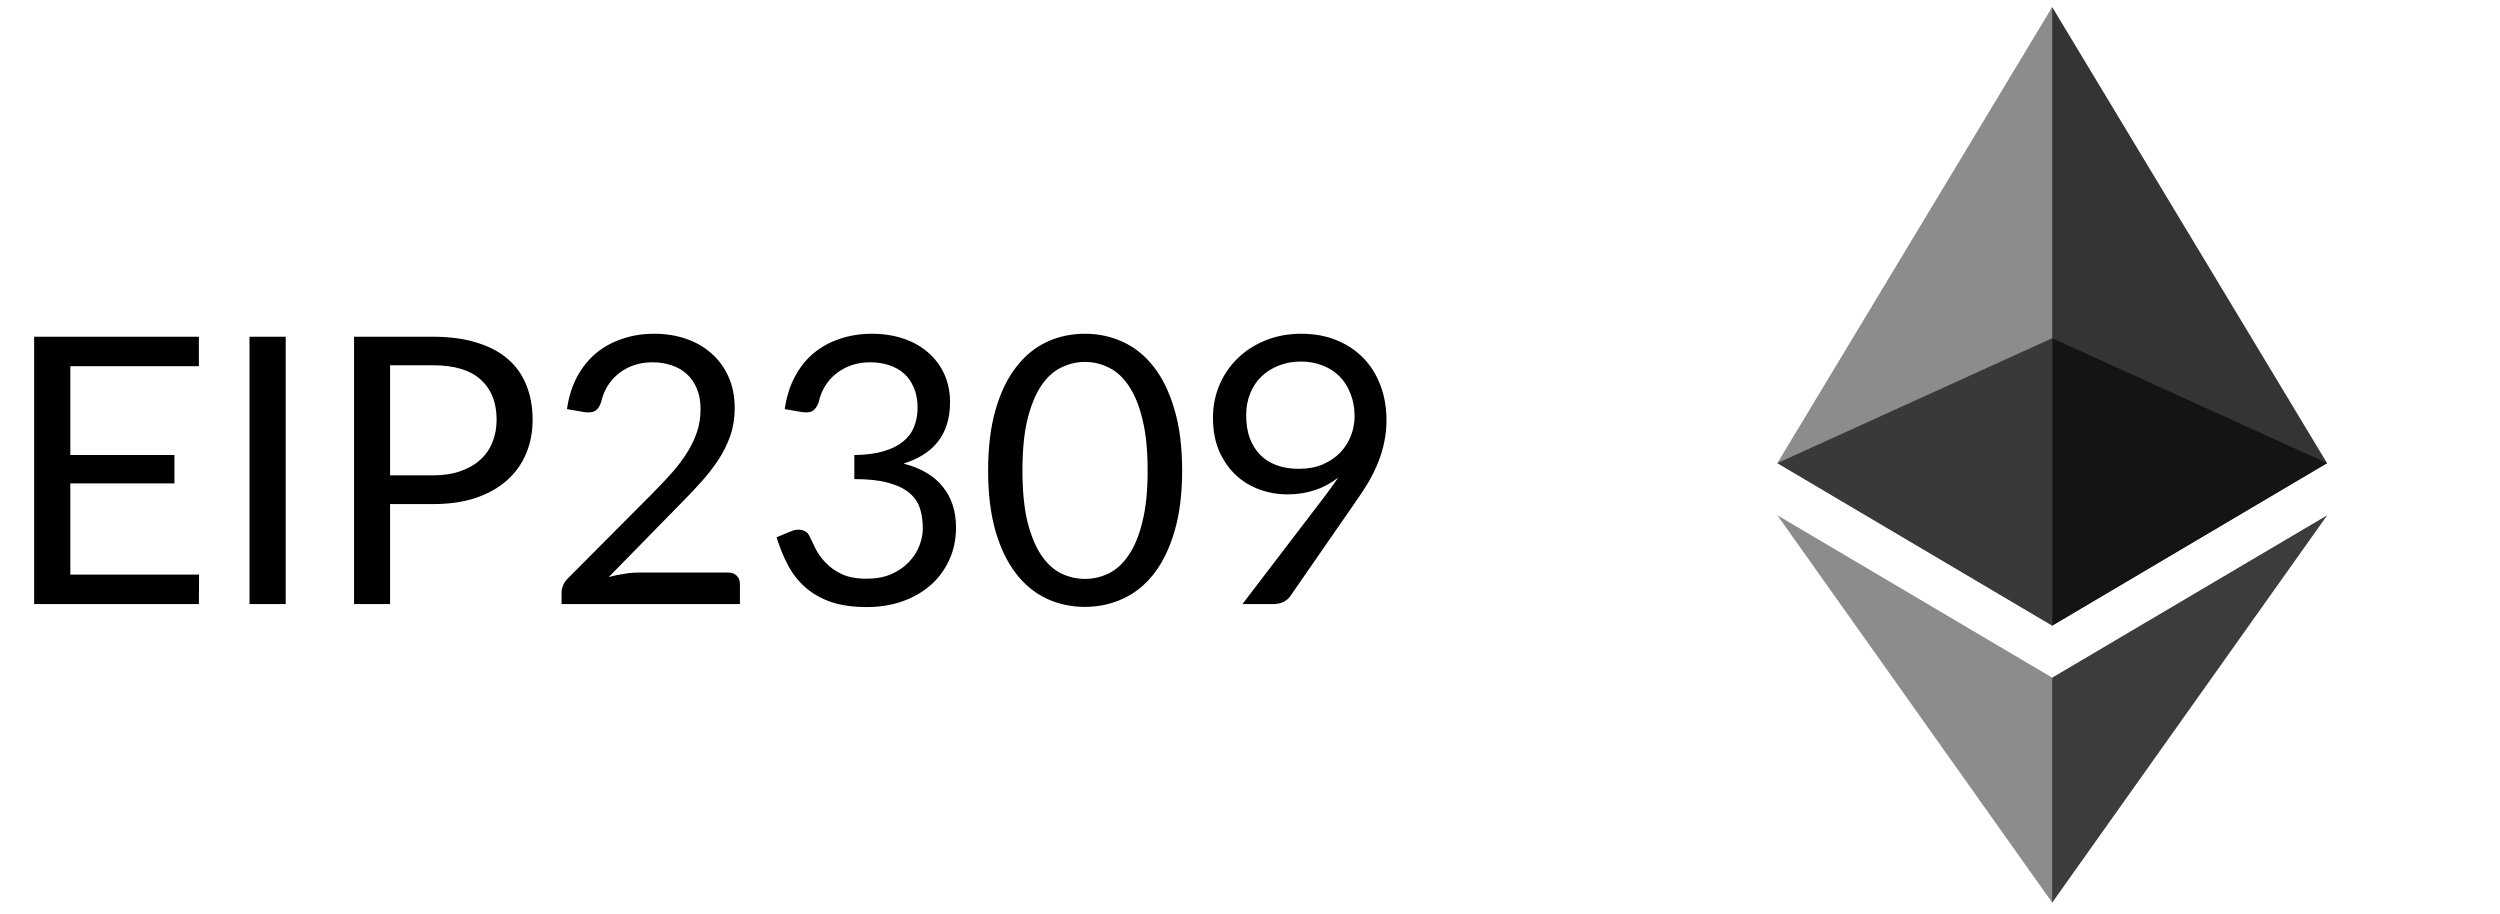
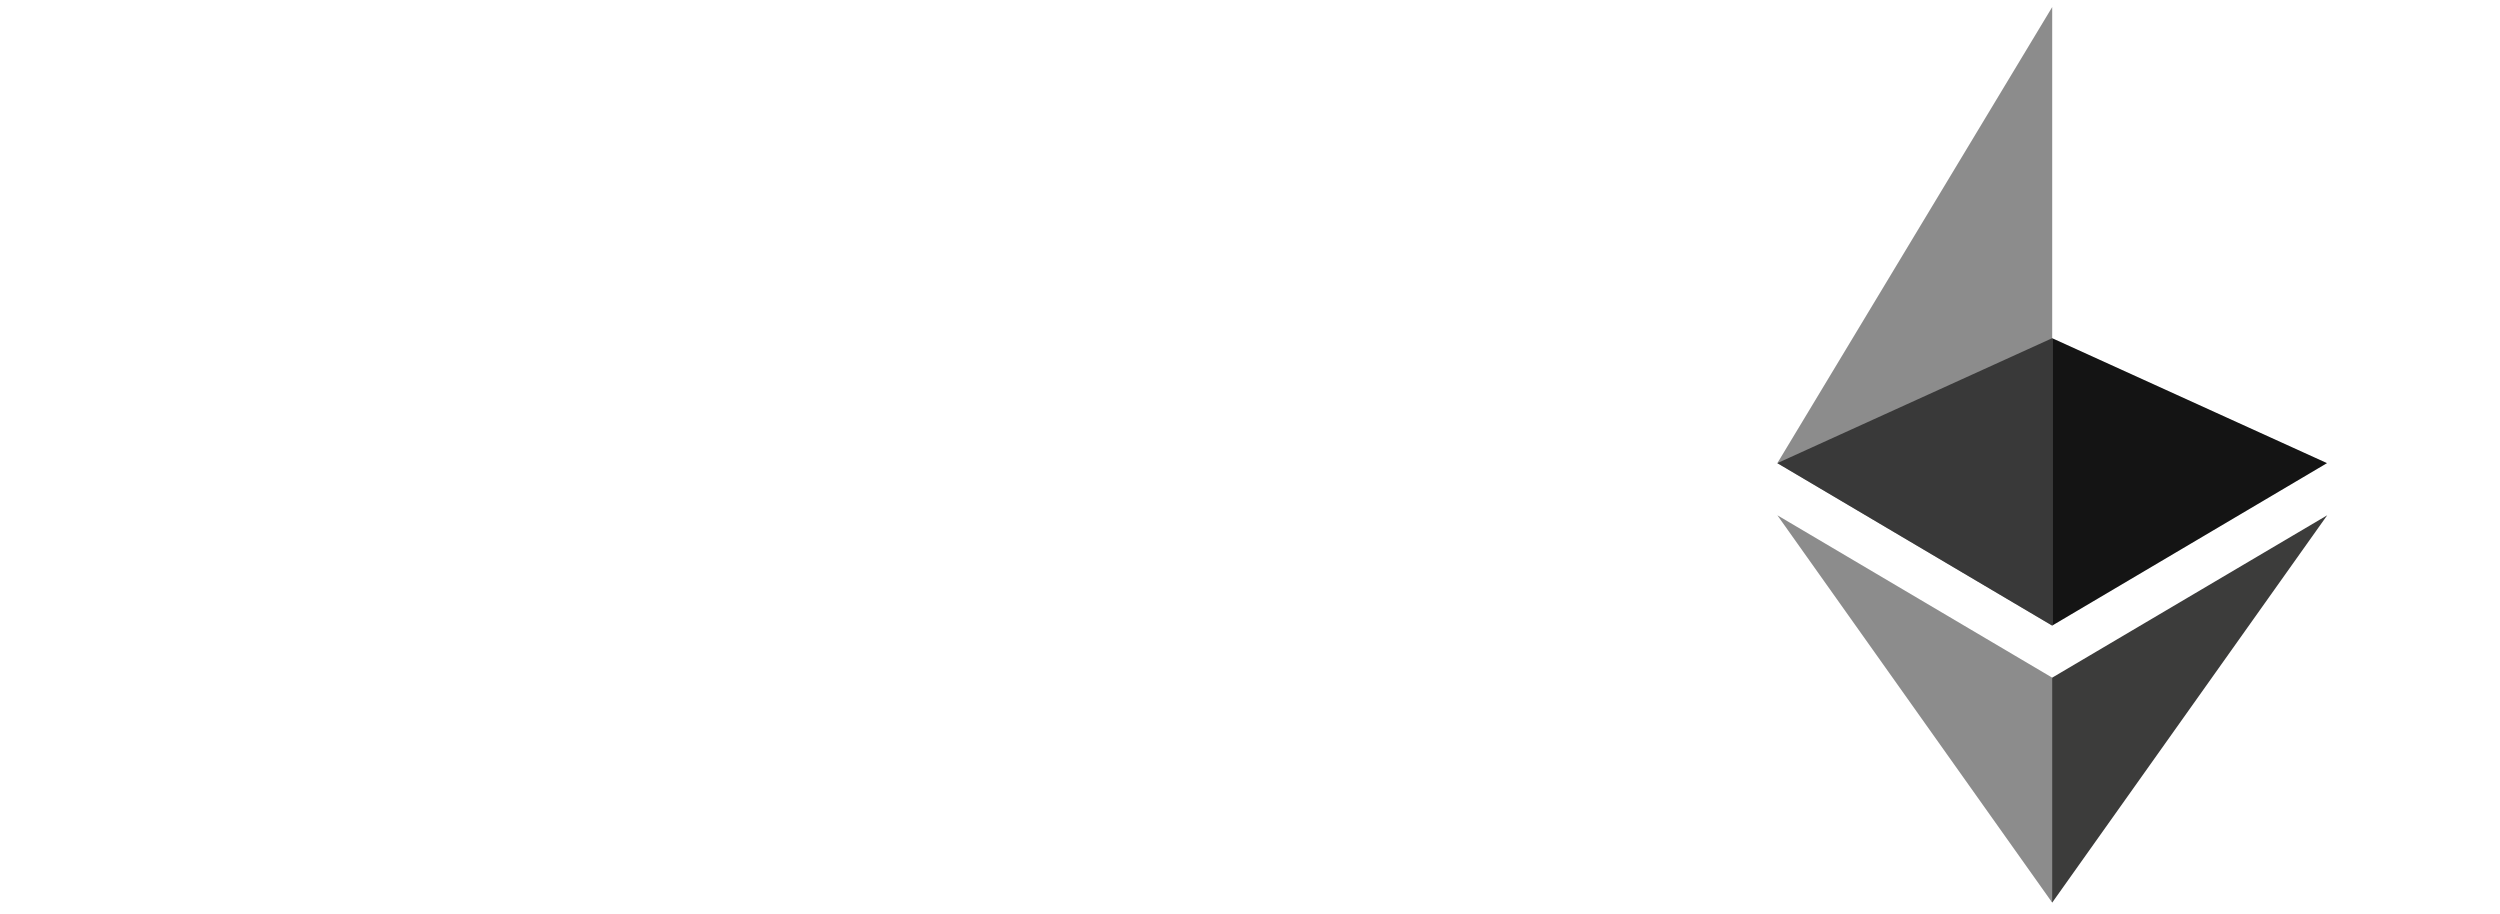
<svg xmlns="http://www.w3.org/2000/svg" width="134" height="49" viewBox="0 0 134 49" fill="none">
-   <path d="M10.67 30.799L10.66 32.379H1.83V18.049H10.66V19.629H3.77V24.389H9.35V25.909H3.77V30.799H10.67ZM15.313 32.379H13.373V18.049H15.313V32.379ZM23.208 25.479C23.762 25.479 24.248 25.406 24.668 25.259C25.095 25.112 25.452 24.909 25.738 24.649C26.032 24.382 26.252 24.066 26.398 23.699C26.545 23.332 26.618 22.929 26.618 22.489C26.618 21.576 26.335 20.862 25.768 20.349C25.208 19.836 24.355 19.579 23.208 19.579H20.908V25.479H23.208ZM23.208 18.049C24.115 18.049 24.902 18.156 25.568 18.369C26.242 18.576 26.798 18.872 27.238 19.259C27.678 19.646 28.005 20.112 28.218 20.659C28.438 21.206 28.548 21.816 28.548 22.489C28.548 23.156 28.432 23.766 28.198 24.319C27.965 24.872 27.622 25.349 27.168 25.749C26.722 26.149 26.165 26.462 25.498 26.689C24.838 26.909 24.075 27.019 23.208 27.019H20.908V32.379H18.978V18.049H23.208ZM39.03 30.689C39.224 30.689 39.377 30.746 39.49 30.859C39.603 30.972 39.66 31.119 39.66 31.299V32.379H30.1V31.769C30.1 31.642 30.127 31.512 30.18 31.379C30.233 31.246 30.317 31.122 30.43 31.009L35.02 26.399C35.4 26.012 35.747 25.642 36.06 25.289C36.373 24.929 36.64 24.569 36.86 24.209C37.08 23.849 37.25 23.486 37.37 23.119C37.49 22.746 37.55 22.349 37.55 21.929C37.55 21.509 37.483 21.142 37.35 20.829C37.217 20.509 37.033 20.246 36.8 20.039C36.574 19.832 36.303 19.679 35.99 19.579C35.677 19.472 35.34 19.419 34.98 19.419C34.614 19.419 34.277 19.472 33.97 19.579C33.663 19.686 33.39 19.836 33.15 20.029C32.917 20.216 32.72 20.439 32.56 20.699C32.4 20.959 32.287 21.246 32.22 21.559C32.14 21.792 32.03 21.949 31.89 22.029C31.757 22.102 31.567 22.122 31.32 22.089L30.39 21.929C30.483 21.276 30.663 20.699 30.93 20.199C31.203 19.692 31.544 19.269 31.95 18.929C32.364 18.589 32.834 18.332 33.36 18.159C33.887 17.979 34.457 17.889 35.07 17.889C35.677 17.889 36.243 17.979 36.77 18.159C37.297 18.339 37.754 18.602 38.14 18.949C38.527 19.289 38.83 19.706 39.05 20.199C39.27 20.692 39.38 21.252 39.38 21.879C39.38 22.412 39.3 22.909 39.14 23.369C38.98 23.822 38.764 24.256 38.49 24.669C38.217 25.082 37.9 25.486 37.54 25.879C37.187 26.272 36.81 26.669 36.41 27.069L32.63 30.929C32.897 30.856 33.167 30.799 33.44 30.759C33.714 30.712 33.977 30.689 34.23 30.689H39.03ZM42.062 21.929C42.155 21.276 42.335 20.699 42.602 20.199C42.868 19.692 43.205 19.269 43.612 18.929C44.025 18.589 44.495 18.332 45.022 18.159C45.555 17.979 46.128 17.889 46.742 17.889C47.348 17.889 47.908 17.976 48.422 18.149C48.935 18.322 49.375 18.569 49.742 18.889C50.115 19.209 50.405 19.596 50.612 20.049C50.818 20.502 50.922 21.006 50.922 21.559C50.922 22.012 50.862 22.419 50.742 22.779C50.628 23.132 50.462 23.442 50.242 23.709C50.028 23.976 49.768 24.202 49.462 24.389C49.155 24.576 48.812 24.729 48.432 24.849C49.365 25.089 50.065 25.502 50.532 26.089C51.005 26.669 51.242 27.396 51.242 28.269C51.242 28.929 51.115 29.522 50.862 30.049C50.615 30.576 50.275 31.026 49.842 31.399C49.408 31.766 48.902 32.049 48.322 32.249C47.748 32.442 47.132 32.539 46.472 32.539C45.712 32.539 45.062 32.446 44.522 32.259C43.982 32.066 43.525 31.802 43.152 31.469C42.778 31.136 42.472 30.742 42.232 30.289C41.992 29.829 41.788 29.332 41.622 28.799L42.392 28.479C42.592 28.392 42.785 28.369 42.972 28.409C43.165 28.449 43.305 28.559 43.392 28.739C43.478 28.926 43.585 29.149 43.712 29.409C43.845 29.669 44.025 29.919 44.252 30.159C44.478 30.399 44.765 30.602 45.112 30.769C45.465 30.936 45.912 31.019 46.452 31.019C46.952 31.019 47.388 30.939 47.762 30.779C48.142 30.612 48.455 30.399 48.702 30.139C48.955 29.879 49.145 29.589 49.272 29.269C49.398 28.949 49.462 28.632 49.462 28.319C49.462 27.932 49.412 27.579 49.312 27.259C49.212 26.939 49.025 26.662 48.752 26.429C48.478 26.196 48.102 26.012 47.622 25.879C47.148 25.746 46.538 25.679 45.792 25.679V24.389C46.405 24.382 46.925 24.316 47.352 24.189C47.785 24.062 48.135 23.889 48.402 23.669C48.675 23.449 48.872 23.186 48.992 22.879C49.118 22.572 49.182 22.232 49.182 21.859C49.182 21.446 49.115 21.086 48.982 20.779C48.855 20.472 48.678 20.219 48.452 20.019C48.225 19.819 47.955 19.669 47.642 19.569C47.335 19.469 47.002 19.419 46.642 19.419C46.282 19.419 45.945 19.472 45.632 19.579C45.325 19.686 45.052 19.836 44.812 20.029C44.578 20.216 44.382 20.439 44.222 20.699C44.062 20.959 43.948 21.246 43.882 21.559C43.795 21.792 43.685 21.949 43.552 22.029C43.425 22.102 43.238 22.122 42.992 22.089L42.062 21.929ZM63.363 25.219C63.363 26.472 63.227 27.559 62.953 28.479C62.687 29.392 62.32 30.149 61.853 30.749C61.387 31.349 60.833 31.796 60.193 32.089C59.56 32.382 58.88 32.529 58.153 32.529C57.42 32.529 56.737 32.382 56.103 32.089C55.477 31.796 54.93 31.349 54.463 30.749C53.997 30.149 53.63 29.392 53.363 28.479C53.097 27.559 52.963 26.472 52.963 25.219C52.963 23.966 53.097 22.879 53.363 21.959C53.63 21.039 53.997 20.279 54.463 19.679C54.93 19.072 55.477 18.622 56.103 18.329C56.737 18.036 57.42 17.889 58.153 17.889C58.88 17.889 59.56 18.036 60.193 18.329C60.833 18.622 61.387 19.072 61.853 19.679C62.32 20.279 62.687 21.039 62.953 21.959C63.227 22.879 63.363 23.966 63.363 25.219ZM61.513 25.219C61.513 24.126 61.42 23.209 61.233 22.469C61.053 21.722 60.807 21.122 60.493 20.669C60.187 20.216 59.83 19.892 59.423 19.699C59.017 19.499 58.593 19.399 58.153 19.399C57.713 19.399 57.29 19.499 56.883 19.699C56.477 19.892 56.12 20.216 55.813 20.669C55.507 21.122 55.26 21.722 55.073 22.469C54.893 23.209 54.803 24.126 54.803 25.219C54.803 26.312 54.893 27.229 55.073 27.969C55.26 28.709 55.507 29.306 55.813 29.759C56.12 30.212 56.477 30.539 56.883 30.739C57.29 30.932 57.713 31.029 58.153 31.029C58.593 31.029 59.017 30.932 59.423 30.739C59.83 30.539 60.187 30.212 60.493 29.759C60.807 29.306 61.053 28.709 61.233 27.969C61.42 27.229 61.513 26.312 61.513 25.219ZM66.795 22.259C66.795 22.712 66.858 23.119 66.985 23.479C67.118 23.832 67.305 24.132 67.545 24.379C67.791 24.626 68.088 24.812 68.435 24.939C68.788 25.066 69.181 25.129 69.615 25.129C70.095 25.129 70.518 25.052 70.885 24.899C71.258 24.739 71.572 24.529 71.825 24.269C72.078 24.009 72.272 23.709 72.405 23.369C72.538 23.029 72.605 22.676 72.605 22.309C72.605 21.862 72.531 21.459 72.385 21.099C72.245 20.732 72.048 20.422 71.795 20.169C71.541 19.916 71.238 19.722 70.885 19.589C70.538 19.449 70.155 19.379 69.735 19.379C69.295 19.379 68.895 19.452 68.535 19.599C68.175 19.739 67.865 19.936 67.605 20.189C67.345 20.442 67.145 20.746 67.005 21.099C66.865 21.452 66.795 21.839 66.795 22.259ZM70.955 26.669C71.102 26.476 71.238 26.292 71.365 26.119C71.492 25.946 71.612 25.772 71.725 25.599C71.358 25.892 70.945 26.116 70.485 26.269C70.025 26.422 69.538 26.499 69.025 26.499C68.485 26.499 67.972 26.409 67.485 26.229C67.005 26.049 66.582 25.786 66.215 25.439C65.848 25.086 65.555 24.656 65.335 24.149C65.121 23.636 65.015 23.049 65.015 22.389C65.015 21.762 65.132 21.176 65.365 20.629C65.598 20.082 65.925 19.606 66.345 19.199C66.765 18.792 67.265 18.472 67.845 18.239C68.425 18.006 69.061 17.889 69.755 17.889C70.442 17.889 71.065 18.002 71.625 18.229C72.185 18.456 72.665 18.772 73.065 19.179C73.465 19.586 73.772 20.072 73.985 20.639C74.205 21.206 74.315 21.832 74.315 22.519C74.315 22.932 74.275 23.326 74.195 23.699C74.121 24.066 74.011 24.429 73.865 24.789C73.725 25.142 73.552 25.496 73.345 25.849C73.138 26.196 72.905 26.552 72.645 26.919L69.155 31.959C69.068 32.086 68.945 32.189 68.785 32.269C68.625 32.342 68.442 32.379 68.235 32.379H66.595L70.955 26.669Z" fill="black" />
  <g clip-path="url(#clip0_1205_11196)">
-     <path d="M109.998 0.379L109.676 1.473V33.211L109.998 33.532L124.73 24.824L109.998 0.379Z" fill="#343434" />
    <path d="M109.998 0.379L95.266 24.824L109.998 33.532V18.128V0.379Z" fill="#8C8C8C" />
-     <path d="M109.998 36.322L109.816 36.543V47.849L109.998 48.379L124.739 27.618L109.998 36.322Z" fill="#3C3C3B" />
+     <path d="M109.998 36.322L109.816 36.543V47.849L109.998 48.379L124.739 27.618Z" fill="#3C3C3B" />
    <path d="M109.998 48.379V36.322L95.266 27.618L109.998 48.379Z" fill="#8C8C8C" />
    <path d="M109.996 33.532L124.728 24.824L109.996 18.127V33.532Z" fill="#141414" />
    <path d="M95.266 24.824L109.998 33.532V18.127L95.266 24.824Z" fill="#393939" />
  </g>
  <defs>
    <clipPath id="clip0_1205_11196">
      <rect width="48" height="48" fill="white" transform="translate(86 0.379)" />
    </clipPath>
  </defs>
</svg>